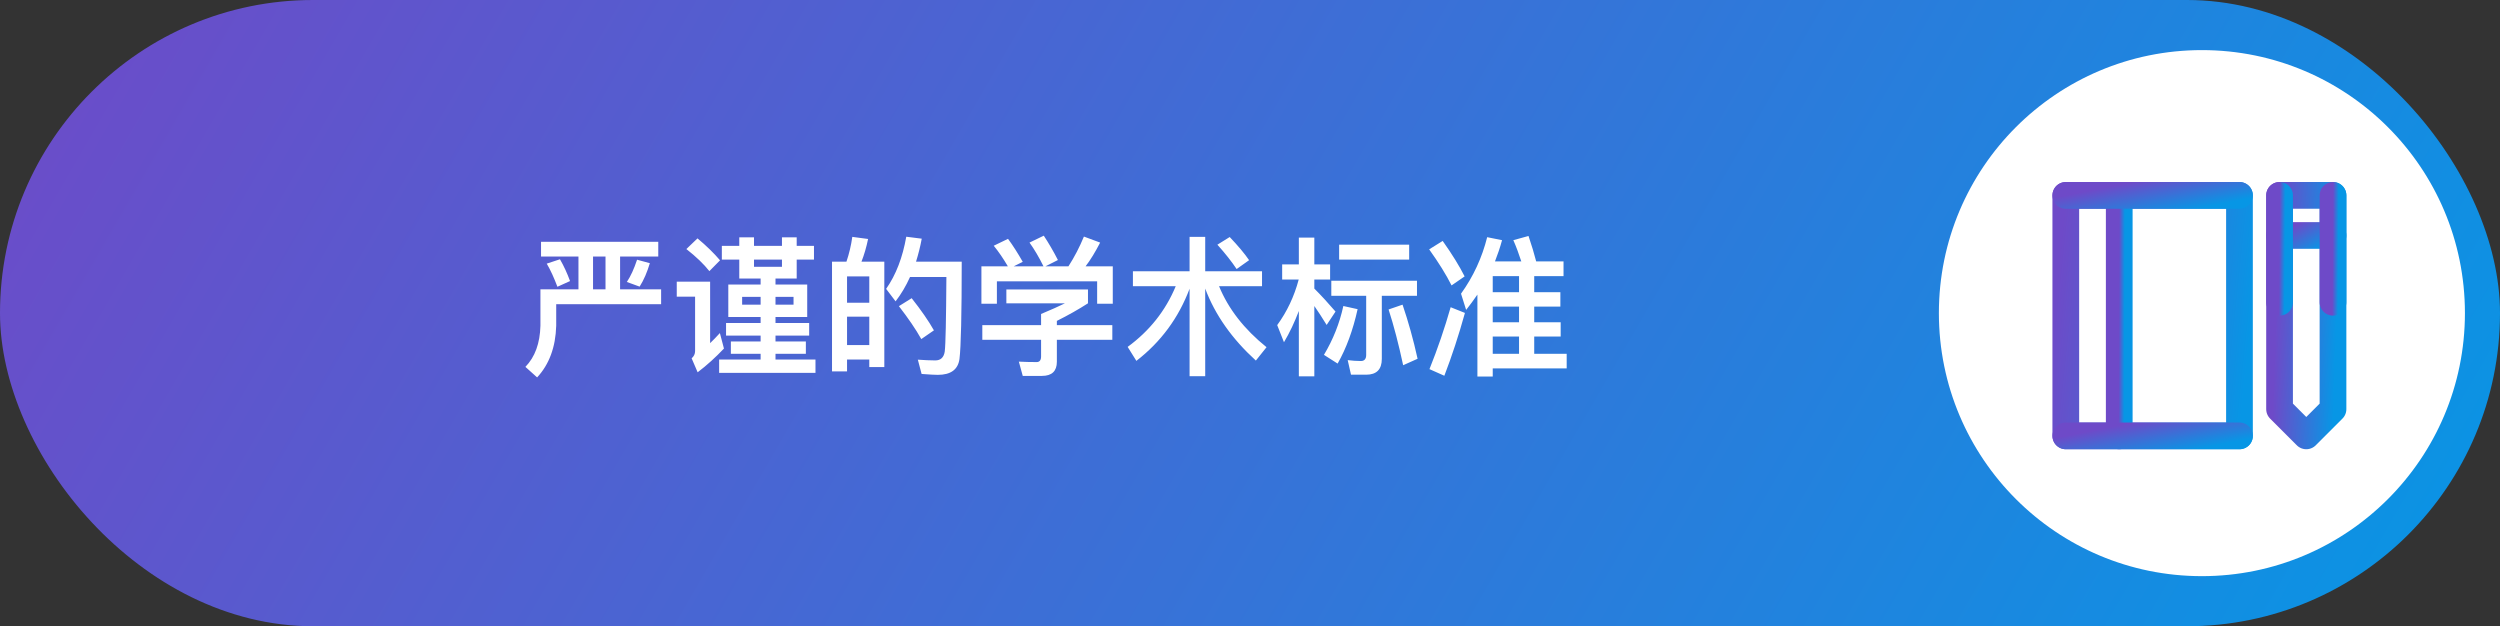
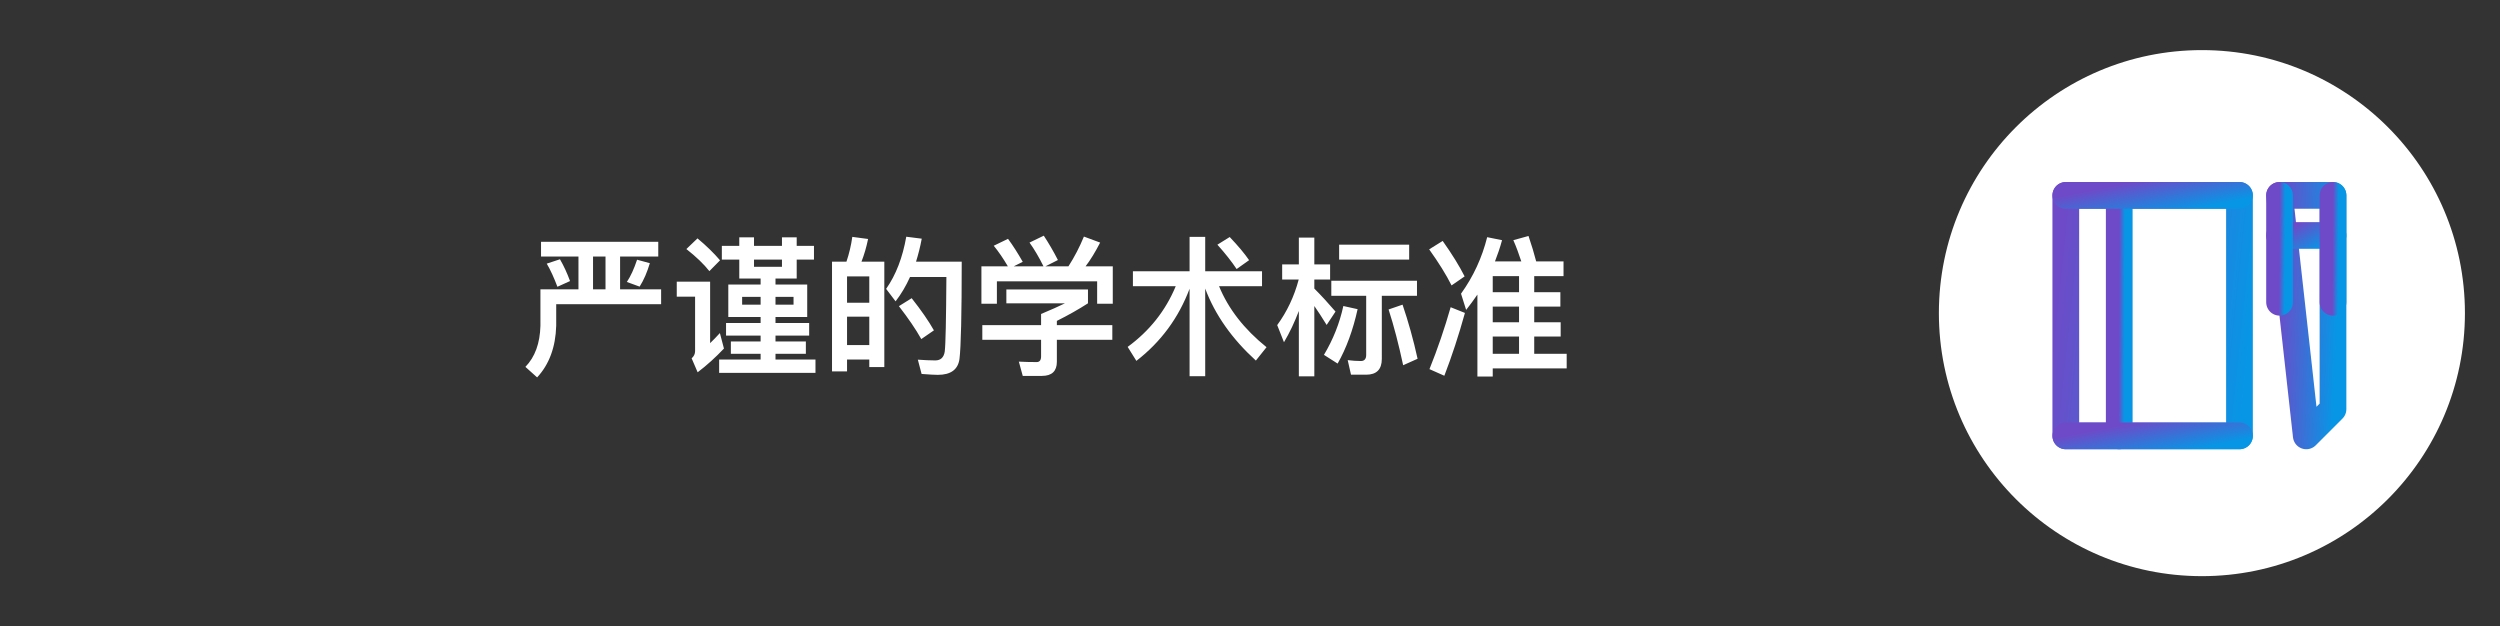
<svg xmlns="http://www.w3.org/2000/svg" width="499" height="125" viewBox="0 0 499 125" fill="none">
  <rect x="0" y="0" width="499" height="125" fill="#333333" stroke="none" />
-   <rect width="499" height="125" rx="62.5" fill="url(#paint0_linear_0_1)" />
  <path d="M107.99 48.27H131.39V51.21H123.77V57.75H131.96V60.72H111.02V65.01C110.9 69.3 109.61 72.75 107.21 75.33L104.87 73.23C106.79 71.25 107.78 68.52 107.87 65.01V57.75H115.46V51.21H107.99V48.27ZM118.37 57.75H120.86V51.21H118.37V57.75ZM127.16 51.84L129.71 52.53C129.17 54.33 128.51 55.89 127.67 57.21L125.12 56.28C125.9 55.11 126.56 53.64 127.16 51.84ZM111.77 51.75C112.55 53.1 113.21 54.54 113.78 56.1L111.26 57.24C110.6 55.5 109.91 53.94 109.13 52.62L111.77 51.75ZM144.08 49.08H147.56V47.37H150.5V49.08H156.08V47.37H159.02V49.08H162.47V51.81H159.02V55.59H154.79V56.79H161.12V63.27H154.79V64.47H161.51V66.99H154.79V68.16H160.85V70.62H154.79V71.76H162.77V74.43H143.54V71.76H151.82V70.62H145.88V68.16H151.82V66.99H144.92V64.47H151.82V63.27H145.37V56.79H151.82V55.59H147.56V51.81H144.08V49.08ZM150.5 51.81V53.25H156.08V51.81H150.5ZM158.39 60.81V59.25H154.79V60.81H158.39ZM151.82 60.81V59.25H148.13V60.81H151.82ZM139.22 47.58C140.99 49.05 142.49 50.52 143.72 51.96L141.59 54.12C140.51 52.74 138.98 51.27 137 49.71L139.22 47.58ZM135.08 56.22H141.74V68.49C142.37 67.89 143.03 67.2 143.69 66.48L144.5 69.57C142.85 71.31 141.11 72.9 139.25 74.31L138.05 71.52C138.5 71.13 138.74 70.65 138.74 70.08V59.22H135.08V56.22ZM176.51 52.23V73.26H173.51V71.76H169.07V74.13H166.07V52.23H168.95C169.49 50.64 169.88 48.99 170.12 47.28L173.27 47.7C172.94 49.32 172.49 50.85 171.95 52.23H176.51ZM169.07 68.88H173.51V63.21H169.07V68.88ZM169.07 60.42H173.51V55.17H169.07V60.42ZM181.97 59.52C183.89 61.95 185.36 64.08 186.41 65.94L183.89 67.68C182.78 65.7 181.28 63.51 179.42 61.11L181.97 59.52ZM191.96 52.23C191.96 62.73 191.81 69.21 191.51 71.67C191.21 73.77 189.77 74.82 187.19 74.82C186.59 74.82 185.51 74.76 183.95 74.64L183.2 71.79C184.52 71.88 185.69 71.94 186.68 71.94C187.76 71.94 188.39 71.34 188.57 70.17C188.75 68.73 188.84 63.78 188.9 55.29H181.64C180.83 57.09 179.87 58.71 178.76 60.15L176.87 57.66C178.85 54.84 180.17 51.36 180.89 47.25L183.98 47.64C183.68 49.26 183.29 50.79 182.84 52.23H191.96ZM222.11 53.16V60.63H218.99V56.16H198.98V60.63H195.89V53.16H201.17C200.27 51.63 199.34 50.25 198.35 49.05L201.2 47.67C202.22 49.05 203.18 50.58 204.14 52.26L202.34 53.16H208.28C207.41 51.39 206.48 49.8 205.49 48.42L208.34 47.04C209.3 48.51 210.26 50.13 211.16 51.9L208.67 53.16H213.26C214.46 51.3 215.48 49.32 216.35 47.22L219.59 48.42C218.63 50.28 217.67 51.87 216.68 53.16H222.11ZM200.87 57.78H217.16V60.54C215.3 61.74 213.23 62.91 210.95 64.05V64.89H222.02V67.83H210.95V72.21C210.95 74.07 209.96 75.03 207.98 75.03H204.14L203.36 72.18C204.44 72.24 205.64 72.27 206.93 72.27C207.5 72.27 207.8 71.88 207.8 71.16V67.83H196.07V64.89H207.8V62.67C209.78 61.83 211.37 61.14 212.57 60.54H200.87V57.78ZM226.13 54.15H237.44V47.28H240.56V54.15H251.9V57.12H243.32C245.18 61.65 248.33 65.7 252.8 69.3L250.67 71.97C245.93 67.65 242.54 62.88 240.56 57.6V75.09H237.44V57.63C235.25 63.45 231.71 68.25 226.82 72.03L225.08 69.24C229.43 66.06 232.64 62.04 234.68 57.12H226.13V54.15ZM245.45 47.31C247.13 49.08 248.42 50.61 249.32 51.93L246.83 53.7C245.87 52.26 244.61 50.64 242.99 48.84L245.45 47.31ZM259.25 47.43H262.34V52.77H265.49V55.8H262.34V57.6C263.72 58.98 265.13 60.51 266.57 62.19L264.8 64.86C263.87 63.36 263.06 62.1 262.34 61.08V75.12H259.25V62.07C258.41 64.29 257.42 66.39 256.28 68.31L254.93 64.89C256.88 62.22 258.32 59.19 259.22 55.8H255.92V52.77H259.25V47.43ZM268.13 61.08L270.98 61.71C270.05 65.91 268.73 69.51 266.99 72.57L264.26 70.83C266.09 67.77 267.38 64.53 268.13 61.08ZM279.95 60.81C281.09 64.17 282.11 67.77 282.95 71.61L280.07 72.9C279.17 68.7 278.21 65.01 277.16 61.77L279.95 60.81ZM272.69 74.79H269.66L269 71.88C269.93 72 270.8 72.06 271.64 72.06C272.33 72.06 272.69 71.64 272.69 70.86V59.04H265.73V56.04H282.83V59.04H275.81V71.64C275.81 73.74 274.76 74.79 272.69 74.79ZM267.29 48.84H281.27V51.81H267.29V48.84ZM287.96 48.09C289.88 50.79 291.32 53.16 292.34 55.17L289.73 56.97C288.65 54.81 287.15 52.41 285.26 49.77L287.96 48.09ZM289.55 61.32L292.4 62.46C291.17 66.9 289.79 71.1 288.29 75L285.32 73.68C286.94 69.66 288.35 65.52 289.55 61.32ZM297.95 61.2V64.32H303.2V61.2H297.95ZM297.95 67.17V70.62H303.2V67.17H297.95ZM297.95 73.53V75.15H294.89V58.8C294.17 59.85 293.42 60.87 292.64 61.86L291.62 58.62C294.08 55.2 295.82 51.42 296.84 47.34L299.81 47.94C299.42 49.38 298.94 50.79 298.4 52.17H303.65C303.17 50.7 302.66 49.29 302.06 47.94L305.09 47.1C305.72 48.96 306.23 50.64 306.62 52.17H312.08V55.11H306.23V58.32H311.45V61.2H306.23V64.32H311.51V67.17H306.23V70.62H312.71V73.53H297.95ZM303.2 55.11H297.95V58.32H303.2V55.11Z" fill="white" />
  <circle cx="439.5" cy="62.5" r="52.5" fill="white" />
  <path d="M412.332 39V87H446.999V39H412.332Z" stroke="url(#paint1_linear_0_1)" stroke-width="5.333" stroke-linecap="round" stroke-linejoin="round" />
  <path d="M423 87V39" stroke="url(#paint2_linear_0_1)" stroke-width="5.333" stroke-linecap="round" stroke-linejoin="round" />
-   <path d="M465.667 39H455V81.667L460.333 87L465.667 81.667V39Z" stroke="url(#paint3_linear_0_1)" stroke-width="5.333" stroke-linecap="round" stroke-linejoin="round" />
+   <path d="M465.667 39H455L460.333 87L465.667 81.667V39Z" stroke="url(#paint3_linear_0_1)" stroke-width="5.333" stroke-linecap="round" stroke-linejoin="round" />
  <path d="M455 47H465.667" stroke="url(#paint4_linear_0_1)" stroke-width="5.333" stroke-linecap="round" stroke-linejoin="round" />
  <path d="M446.999 39H412.332" stroke="url(#paint5_linear_0_1)" stroke-width="5.333" stroke-linecap="round" stroke-linejoin="round" />
  <path d="M446.999 87H412.332" stroke="url(#paint6_linear_0_1)" stroke-width="5.333" stroke-linecap="round" stroke-linejoin="round" />
  <path d="M455 39V60.333" stroke="url(#paint7_linear_0_1)" stroke-width="5.333" stroke-linecap="round" stroke-linejoin="round" />
  <path d="M465.668 39V60.333" stroke="url(#paint8_linear_0_1)" stroke-width="5.333" stroke-linecap="round" stroke-linejoin="round" />
  <defs>
    <linearGradient id="paint0_linear_0_1" x1="0" y1="0" x2="428.125" y2="247.567" gradientUnits="userSpaceOnUse">
      <stop stop-color="#6E4AC8" />
      <stop offset="1" stop-color="#0796E5" />
    </linearGradient>
    <linearGradient id="paint1_linear_0_1" x1="412.332" y1="39" x2="451.591" y2="43.107" gradientUnits="userSpaceOnUse">
      <stop stop-color="#6E4AC8" />
      <stop offset="1" stop-color="#0796E5" />
    </linearGradient>
    <linearGradient id="paint2_linear_0_1" x1="423" y1="39" x2="424.145" y2="39.004" gradientUnits="userSpaceOnUse">
      <stop stop-color="#6E4AC8" />
      <stop offset="1" stop-color="#0796E5" />
    </linearGradient>
    <linearGradient id="paint3_linear_0_1" x1="455" y1="39" x2="467.199" y2="39.393" gradientUnits="userSpaceOnUse">
      <stop stop-color="#6E4AC8" />
      <stop offset="1" stop-color="#0796E5" />
    </linearGradient>
    <linearGradient id="paint4_linear_0_1" x1="455" y1="47" x2="458.605" y2="52.57" gradientUnits="userSpaceOnUse">
      <stop stop-color="#6E4AC8" />
      <stop offset="1" stop-color="#0796E5" />
    </linearGradient>
    <linearGradient id="paint5_linear_0_1" x1="412.332" y1="39" x2="413.846" y2="46.602" gradientUnits="userSpaceOnUse">
      <stop stop-color="#6E4AC8" />
      <stop offset="1" stop-color="#0796E5" />
    </linearGradient>
    <linearGradient id="paint6_linear_0_1" x1="412.332" y1="87" x2="413.846" y2="94.602" gradientUnits="userSpaceOnUse">
      <stop stop-color="#6E4AC8" />
      <stop offset="1" stop-color="#0796E5" />
    </linearGradient>
    <linearGradient id="paint7_linear_0_1" x1="455" y1="39" x2="456.145" y2="39.008" gradientUnits="userSpaceOnUse">
      <stop stop-color="#6E4AC8" />
      <stop offset="1" stop-color="#0796E5" />
    </linearGradient>
    <linearGradient id="paint8_linear_0_1" x1="465.668" y1="39" x2="466.813" y2="39.008" gradientUnits="userSpaceOnUse">
      <stop stop-color="#6E4AC8" />
      <stop offset="1" stop-color="#0796E5" />
    </linearGradient>
  </defs>
</svg>